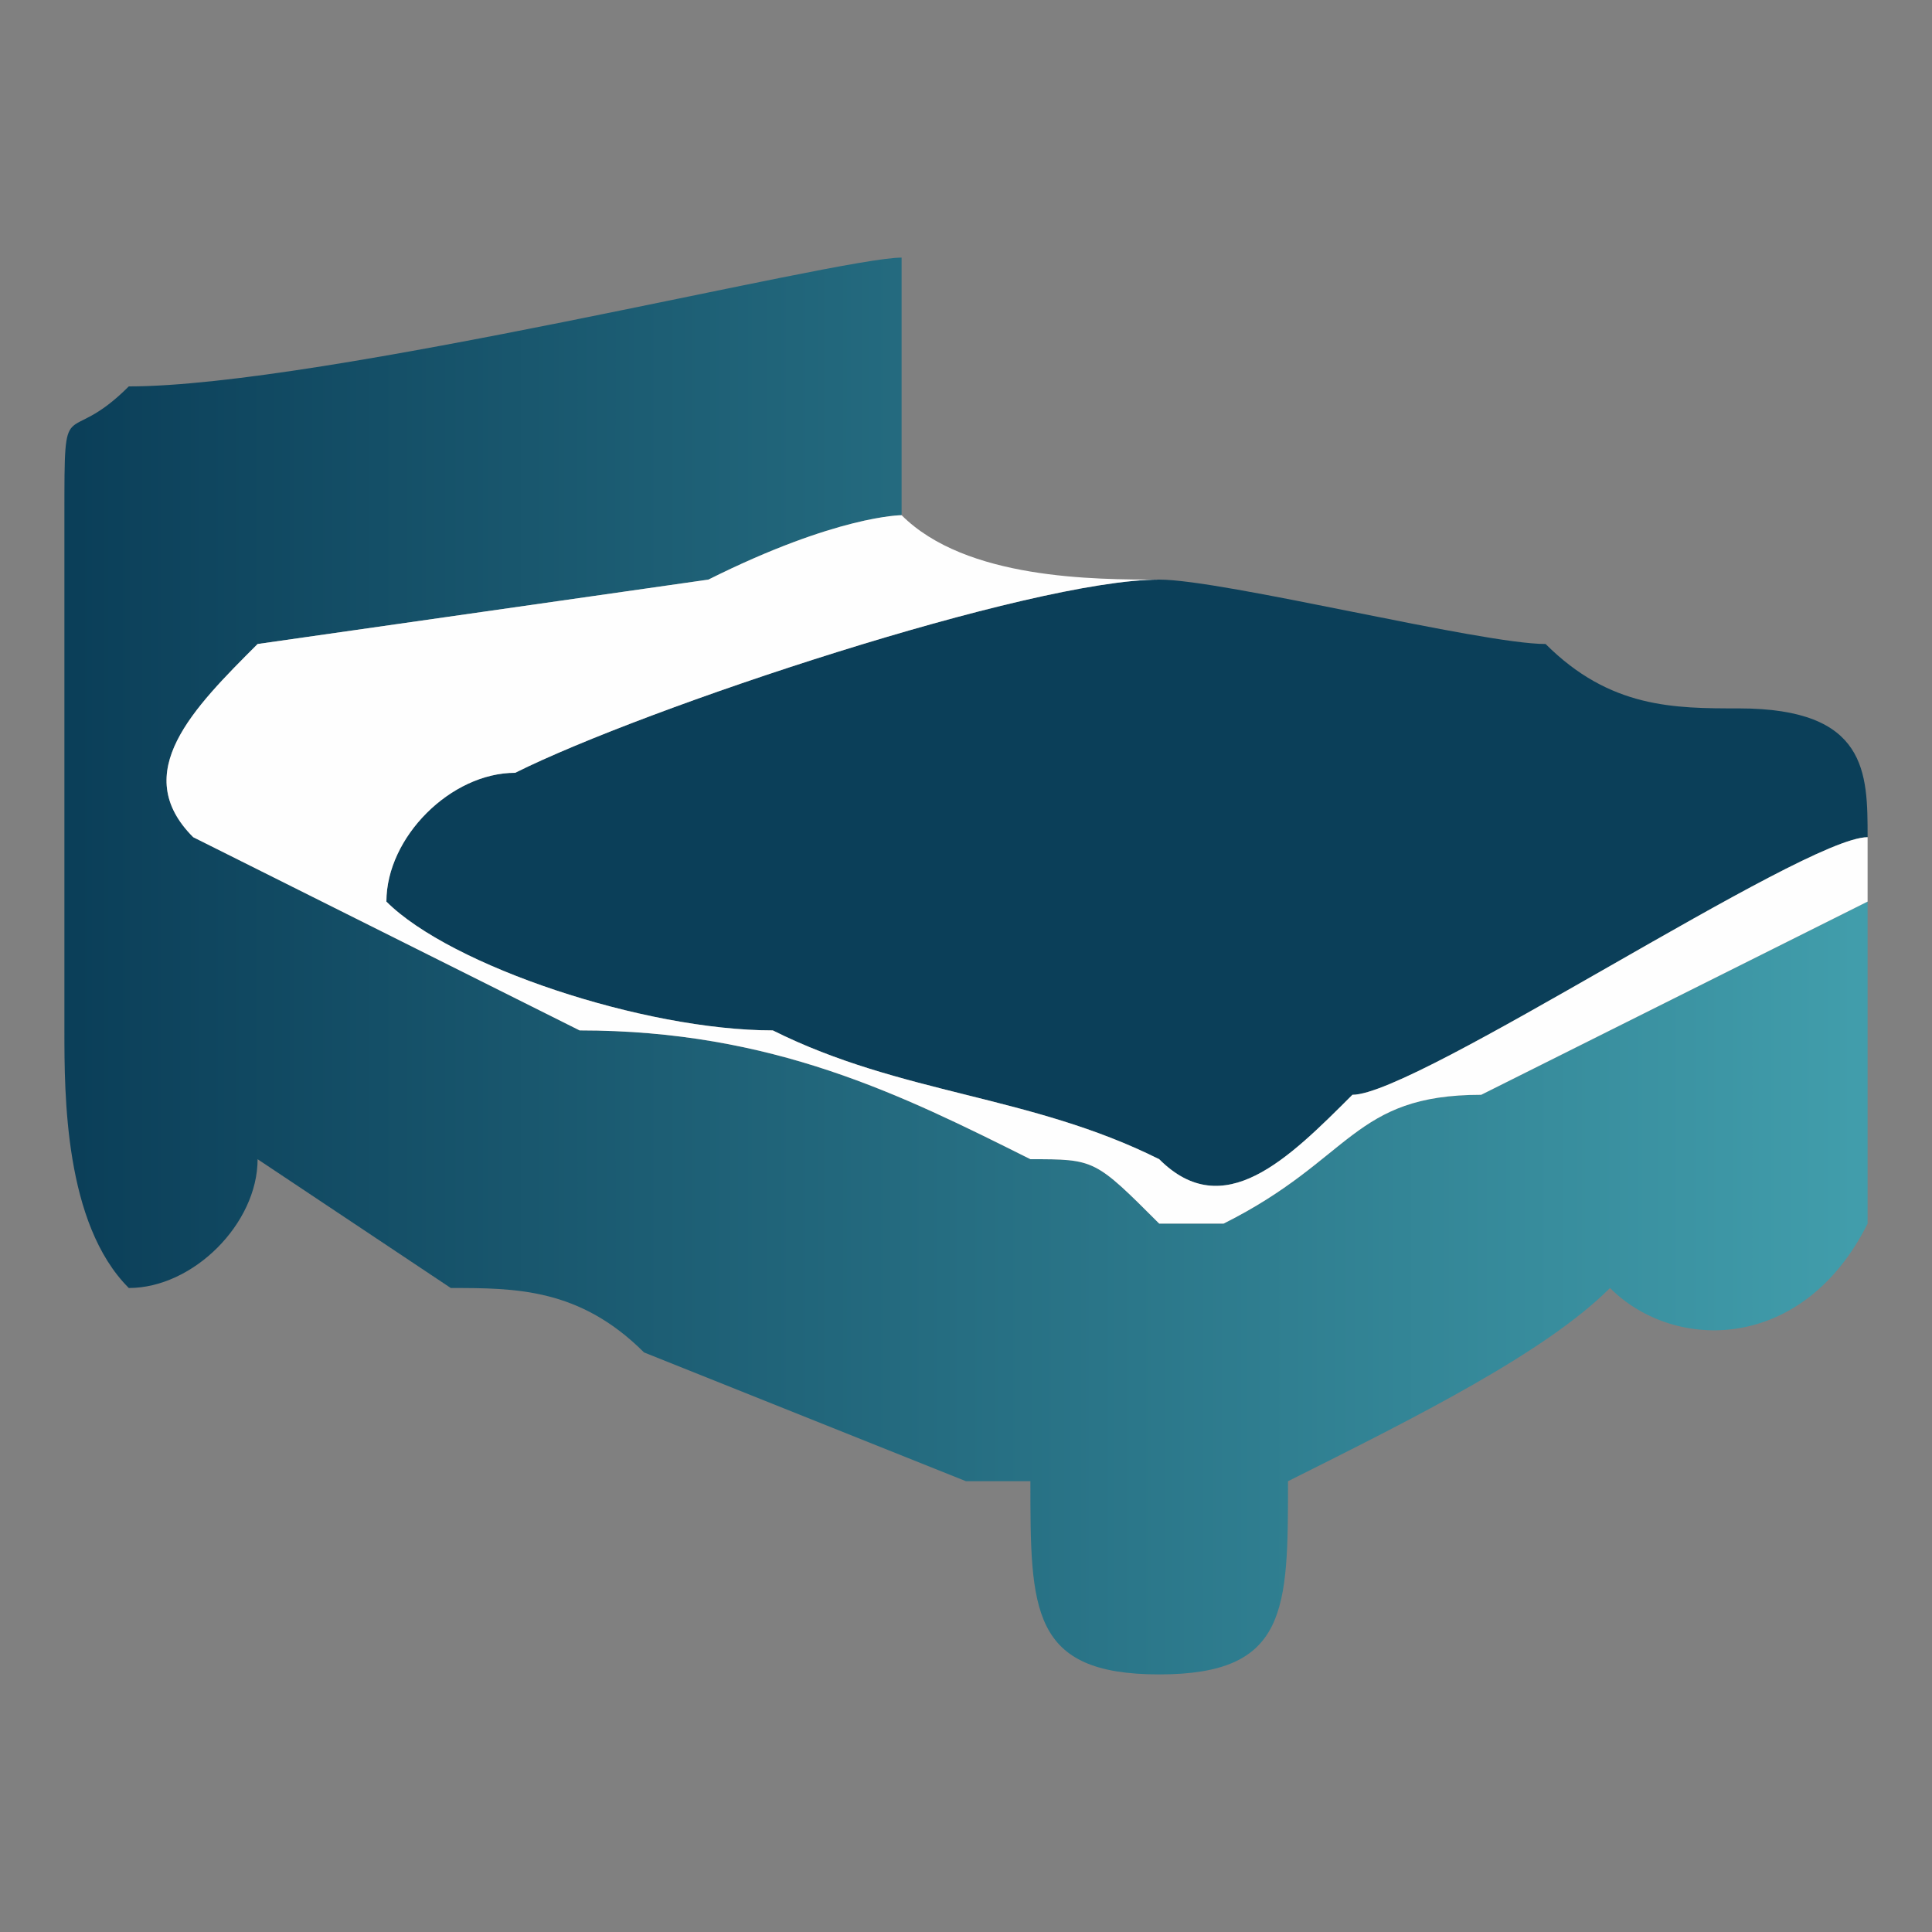
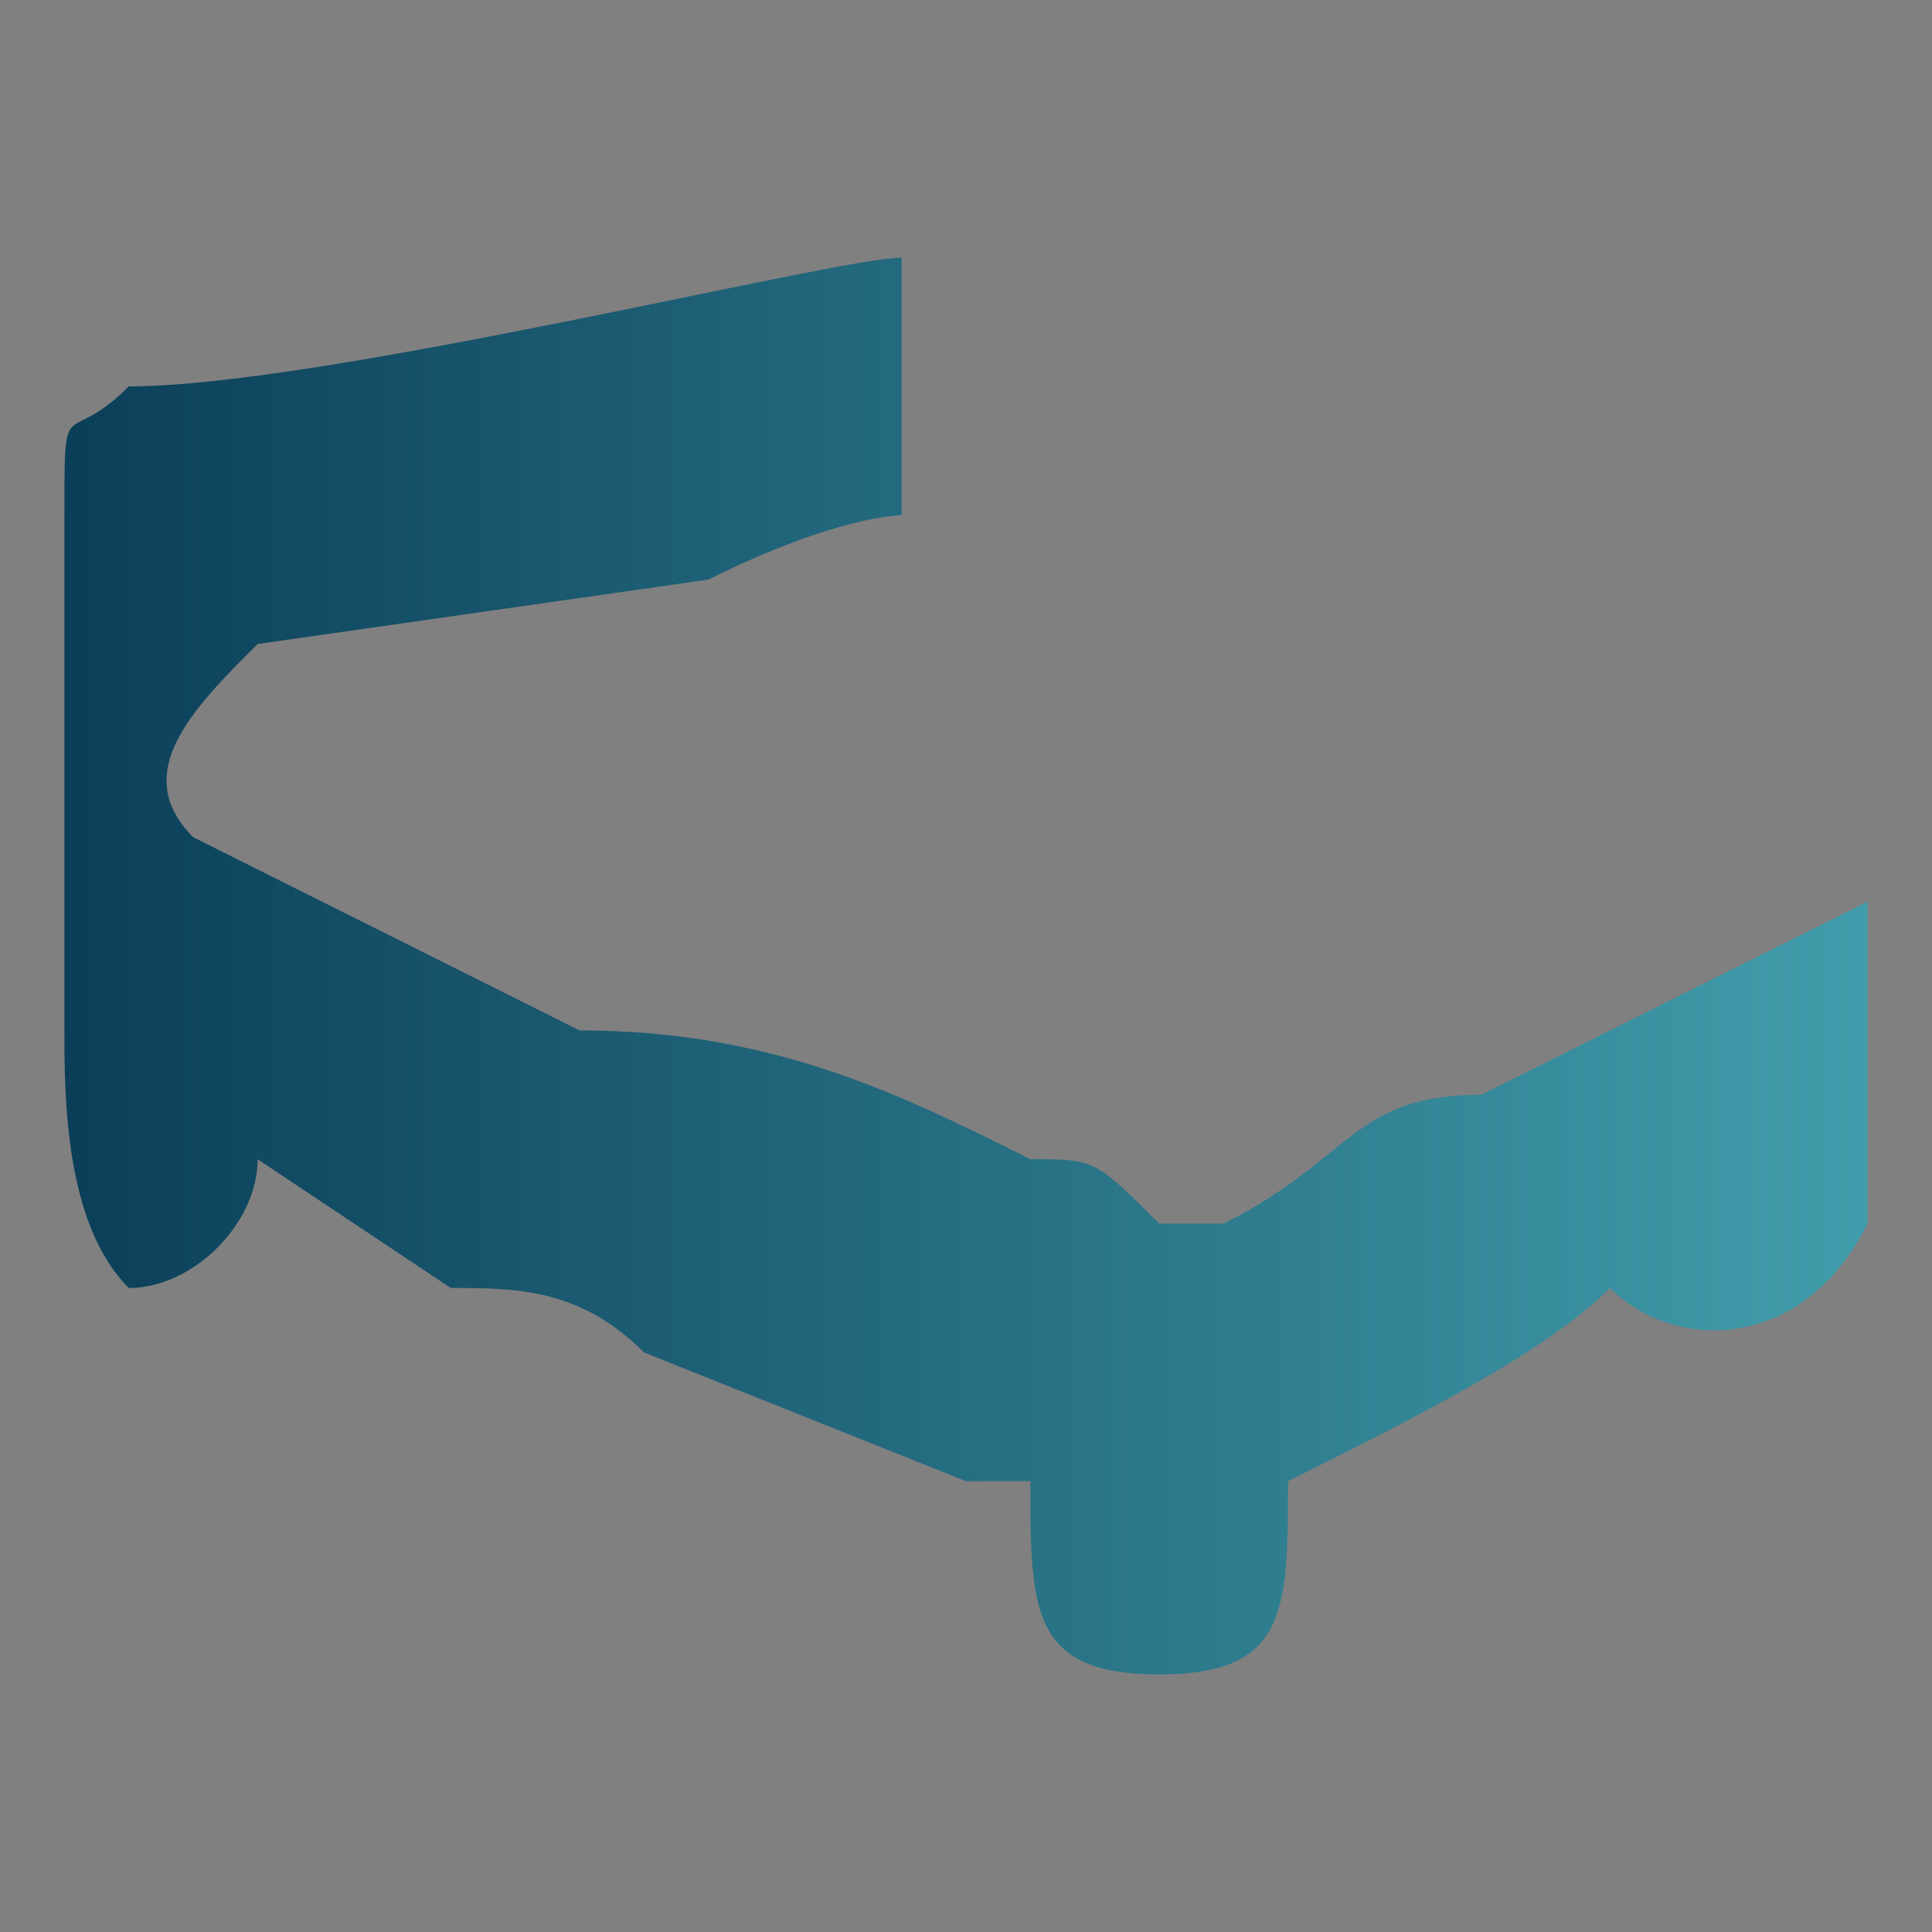
<svg xmlns="http://www.w3.org/2000/svg" xml:space="preserve" width="30px" height="30px" version="1.1" style="shape-rendering:geometricPrecision; text-rendering:geometricPrecision; image-rendering:optimizeQuality; fill-rule:evenodd; clip-rule:evenodd" viewBox="0 0 30 30">
  <rect x="0" y="0" width="30" height="30" fill="#808080" stroke="none" />
  <defs>
    <style type="text/css">
   
    .fil0 {fill:none}
    .fil3 {fill:#FEFEFE}
    .fil2 {fill:#0B3F59}
    .fil1 {fill:url(#id0)}
   
  </style>
    <linearGradient id="id0" gradientUnits="userSpaceOnUse" x1="1.181" y1="15" x2="28.82" y2="15">
      <stop offset="0" style="stop-opacity:1; stop-color:#0B3F59" />
      <stop offset="1" style="stop-opacity:1; stop-color:#419DAB" />
    </linearGradient>
  </defs>
  <g id="Layer_x0020_1">
    <g id="_1598412396720">
      <rect class="fil0" width="29.998" height="29.998" />
      <path class="fil1" d="M29 14l-6 3c-2,0 -2,1 -4,2 0,0 0,0 -1,0 -1,-1 -1,-1 -2,-1 -2,-1 -4,-2 -7,-2 -2,-1 -4,-2 -6,-3 -1,-1 0,-2 1,-3l7 -1c2,-1 3,-1 3,-1l0 -4c-1,0 -9,2 -12,2 -1,1 -1,0 -1,2 0,2 0,5 0,8 0,1 0,3 1,4 1,0 2,-1 2,-2l3 2c1,0 2,0 3,1l5 2c0,0 1,0 1,0 0,2 0,3 2,3 2,0 2,-1 2,-3 2,-1 4,-2 5,-3 1,1 3,1 4,-1 0,-1 0,-4 0,-5z" />
-       <path class="fil2" d="M29 13c0,-1 0,-2 -2,-2 -1,0 -2,0 -3,-1 -1,0 -5,-1 -6,-1 -2,0 -8,2 -10,3 -1,0 -2,1 -2,2 1,1 4,2 6,2 2,1 4,1 6,2 1,1 2,0 3,-1 1,0 7,-4 8,-4z" />
-       <path class="fil3" d="M29 14l0 -1c-1,0 -7,4 -8,4 -1,1 -2,2 -3,1 -2,-1 -4,-1 -6,-2 -2,0 -5,-1 -6,-2 0,-1 1,-2 2,-2 2,-1 8,-3 10,-3 0,0 0,0 0,0 -1,0 -3,0 -4,-1 0,0 -1,0 -3,1l-7 1c-1,1 -2,2 -1,3 2,1 4,2 6,3 3,0 5,1 7,2 1,0 1,0 2,1 1,0 1,0 1,0 2,-1 2,-2 4,-2l6 -3z" />
      <rect class="fil0" width="30" height="30" />
    </g>
  </g>
</svg>